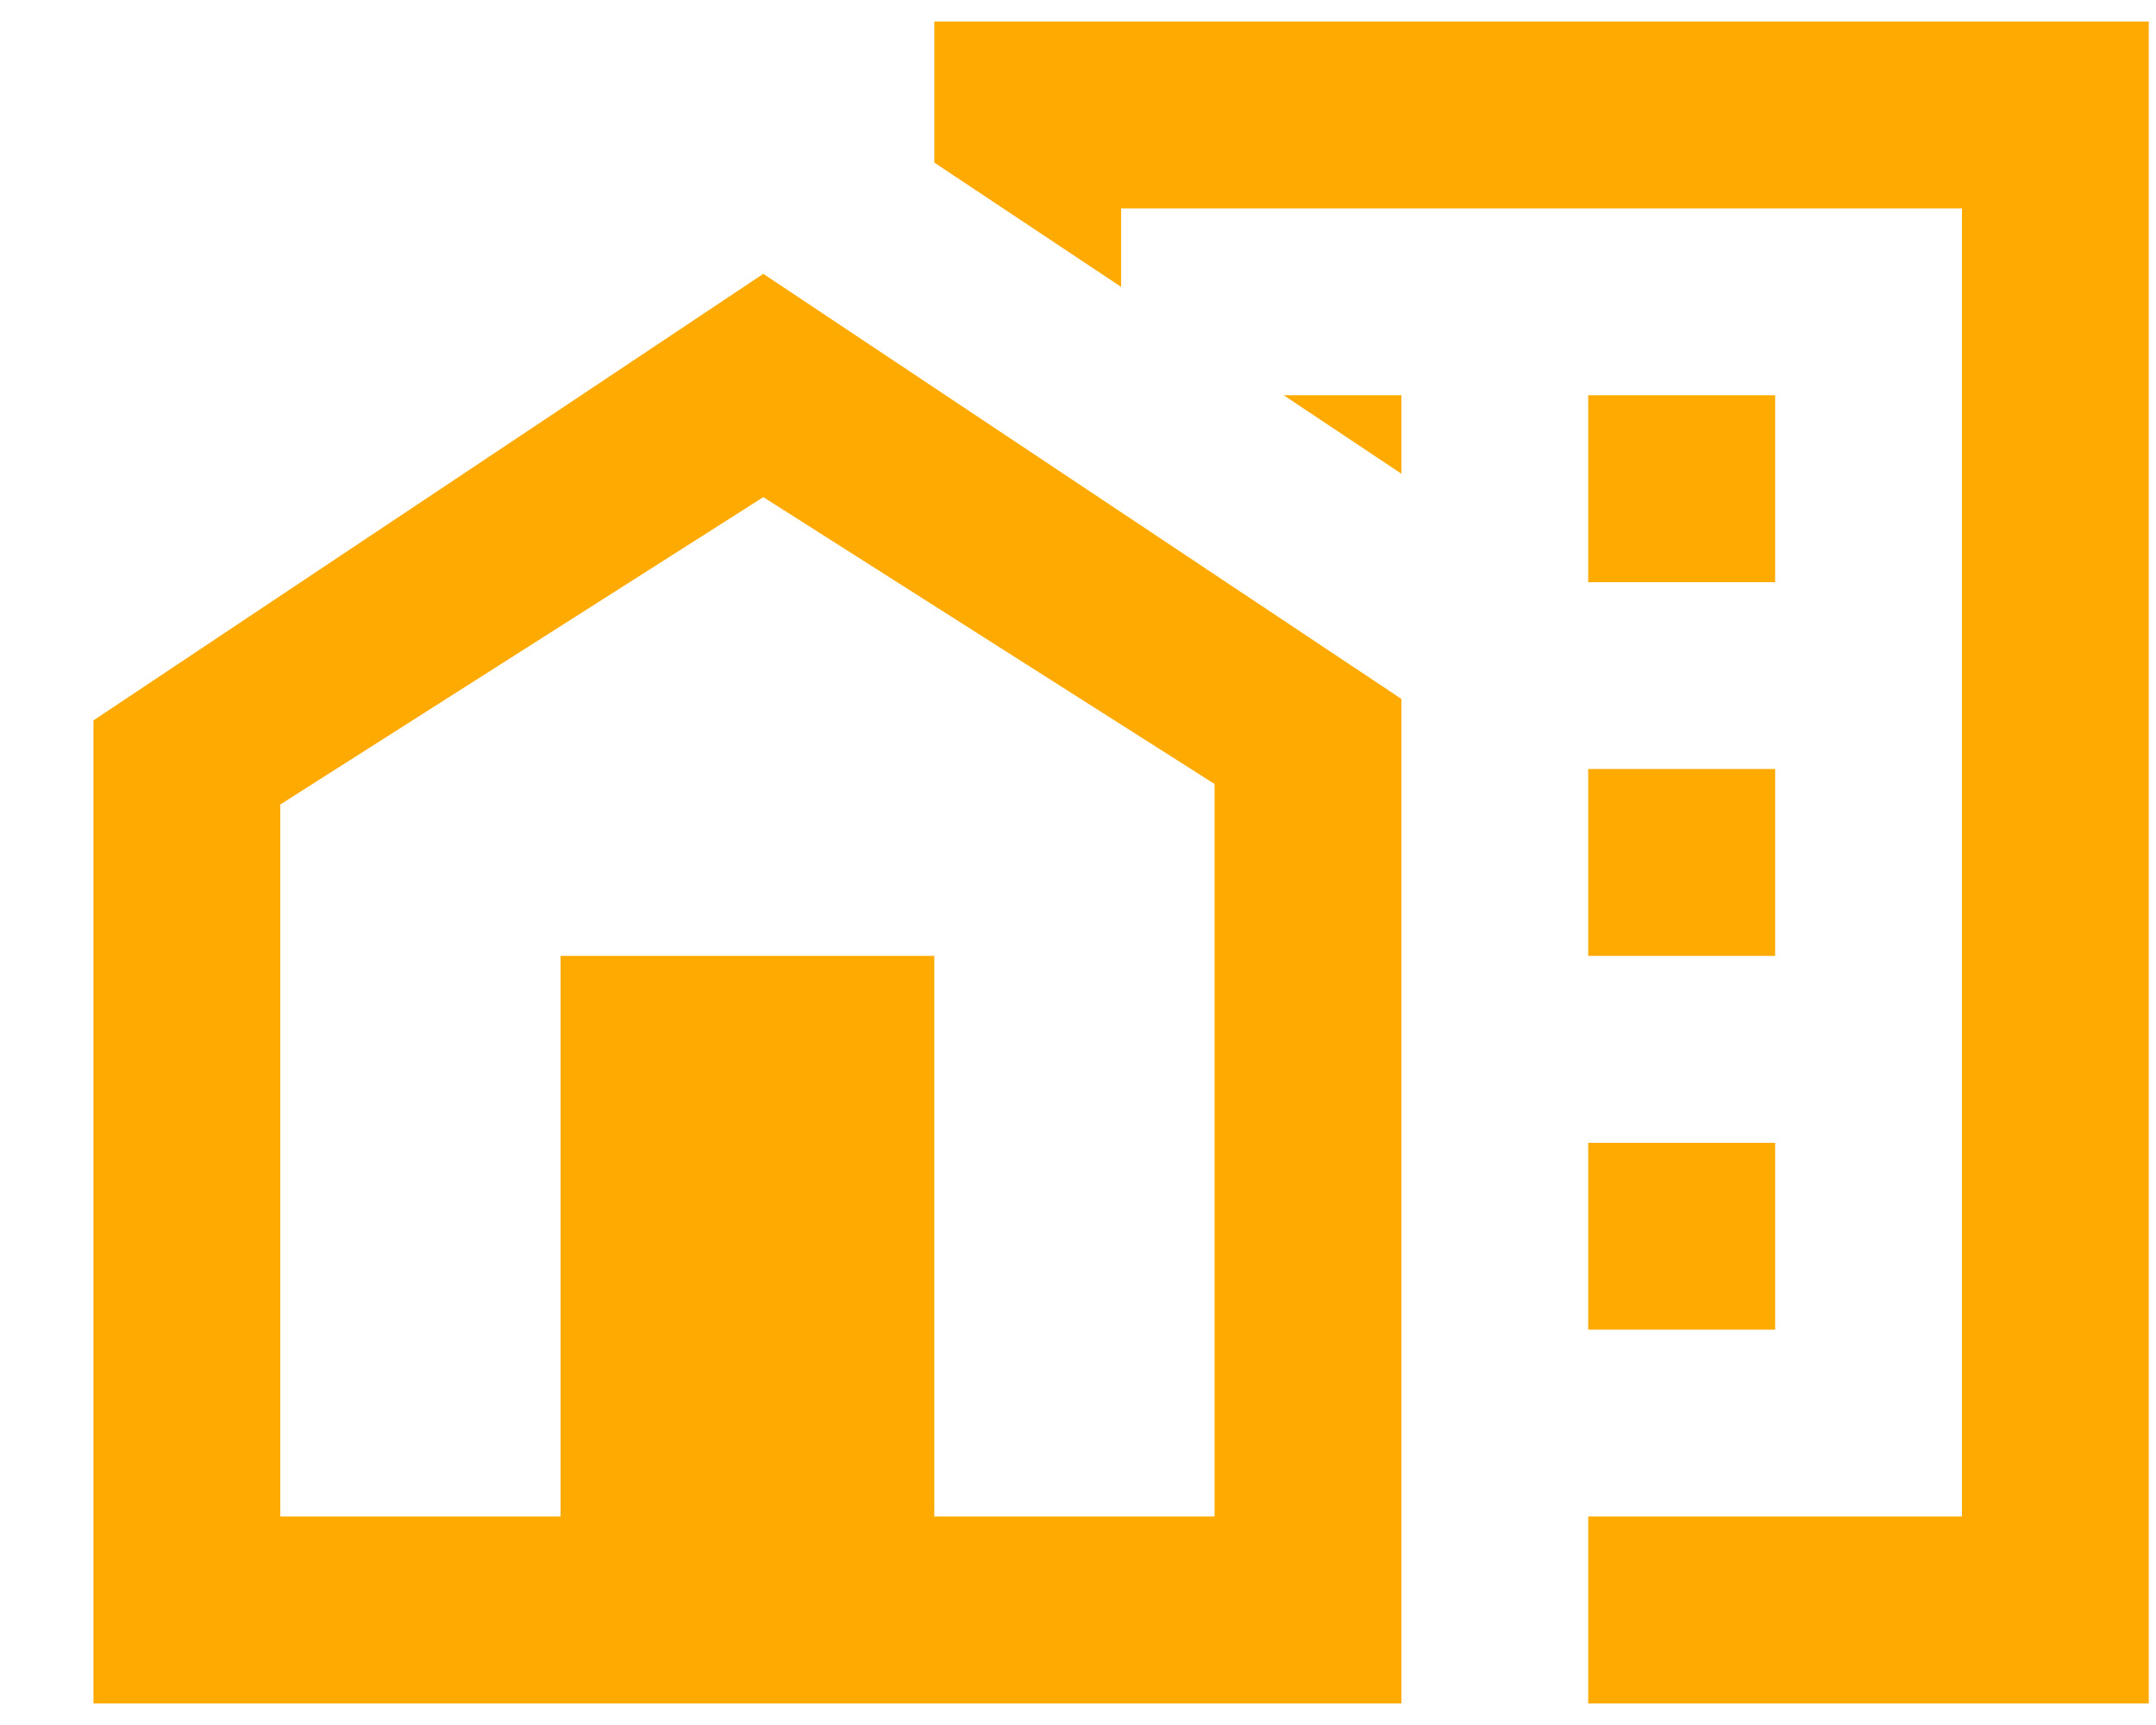
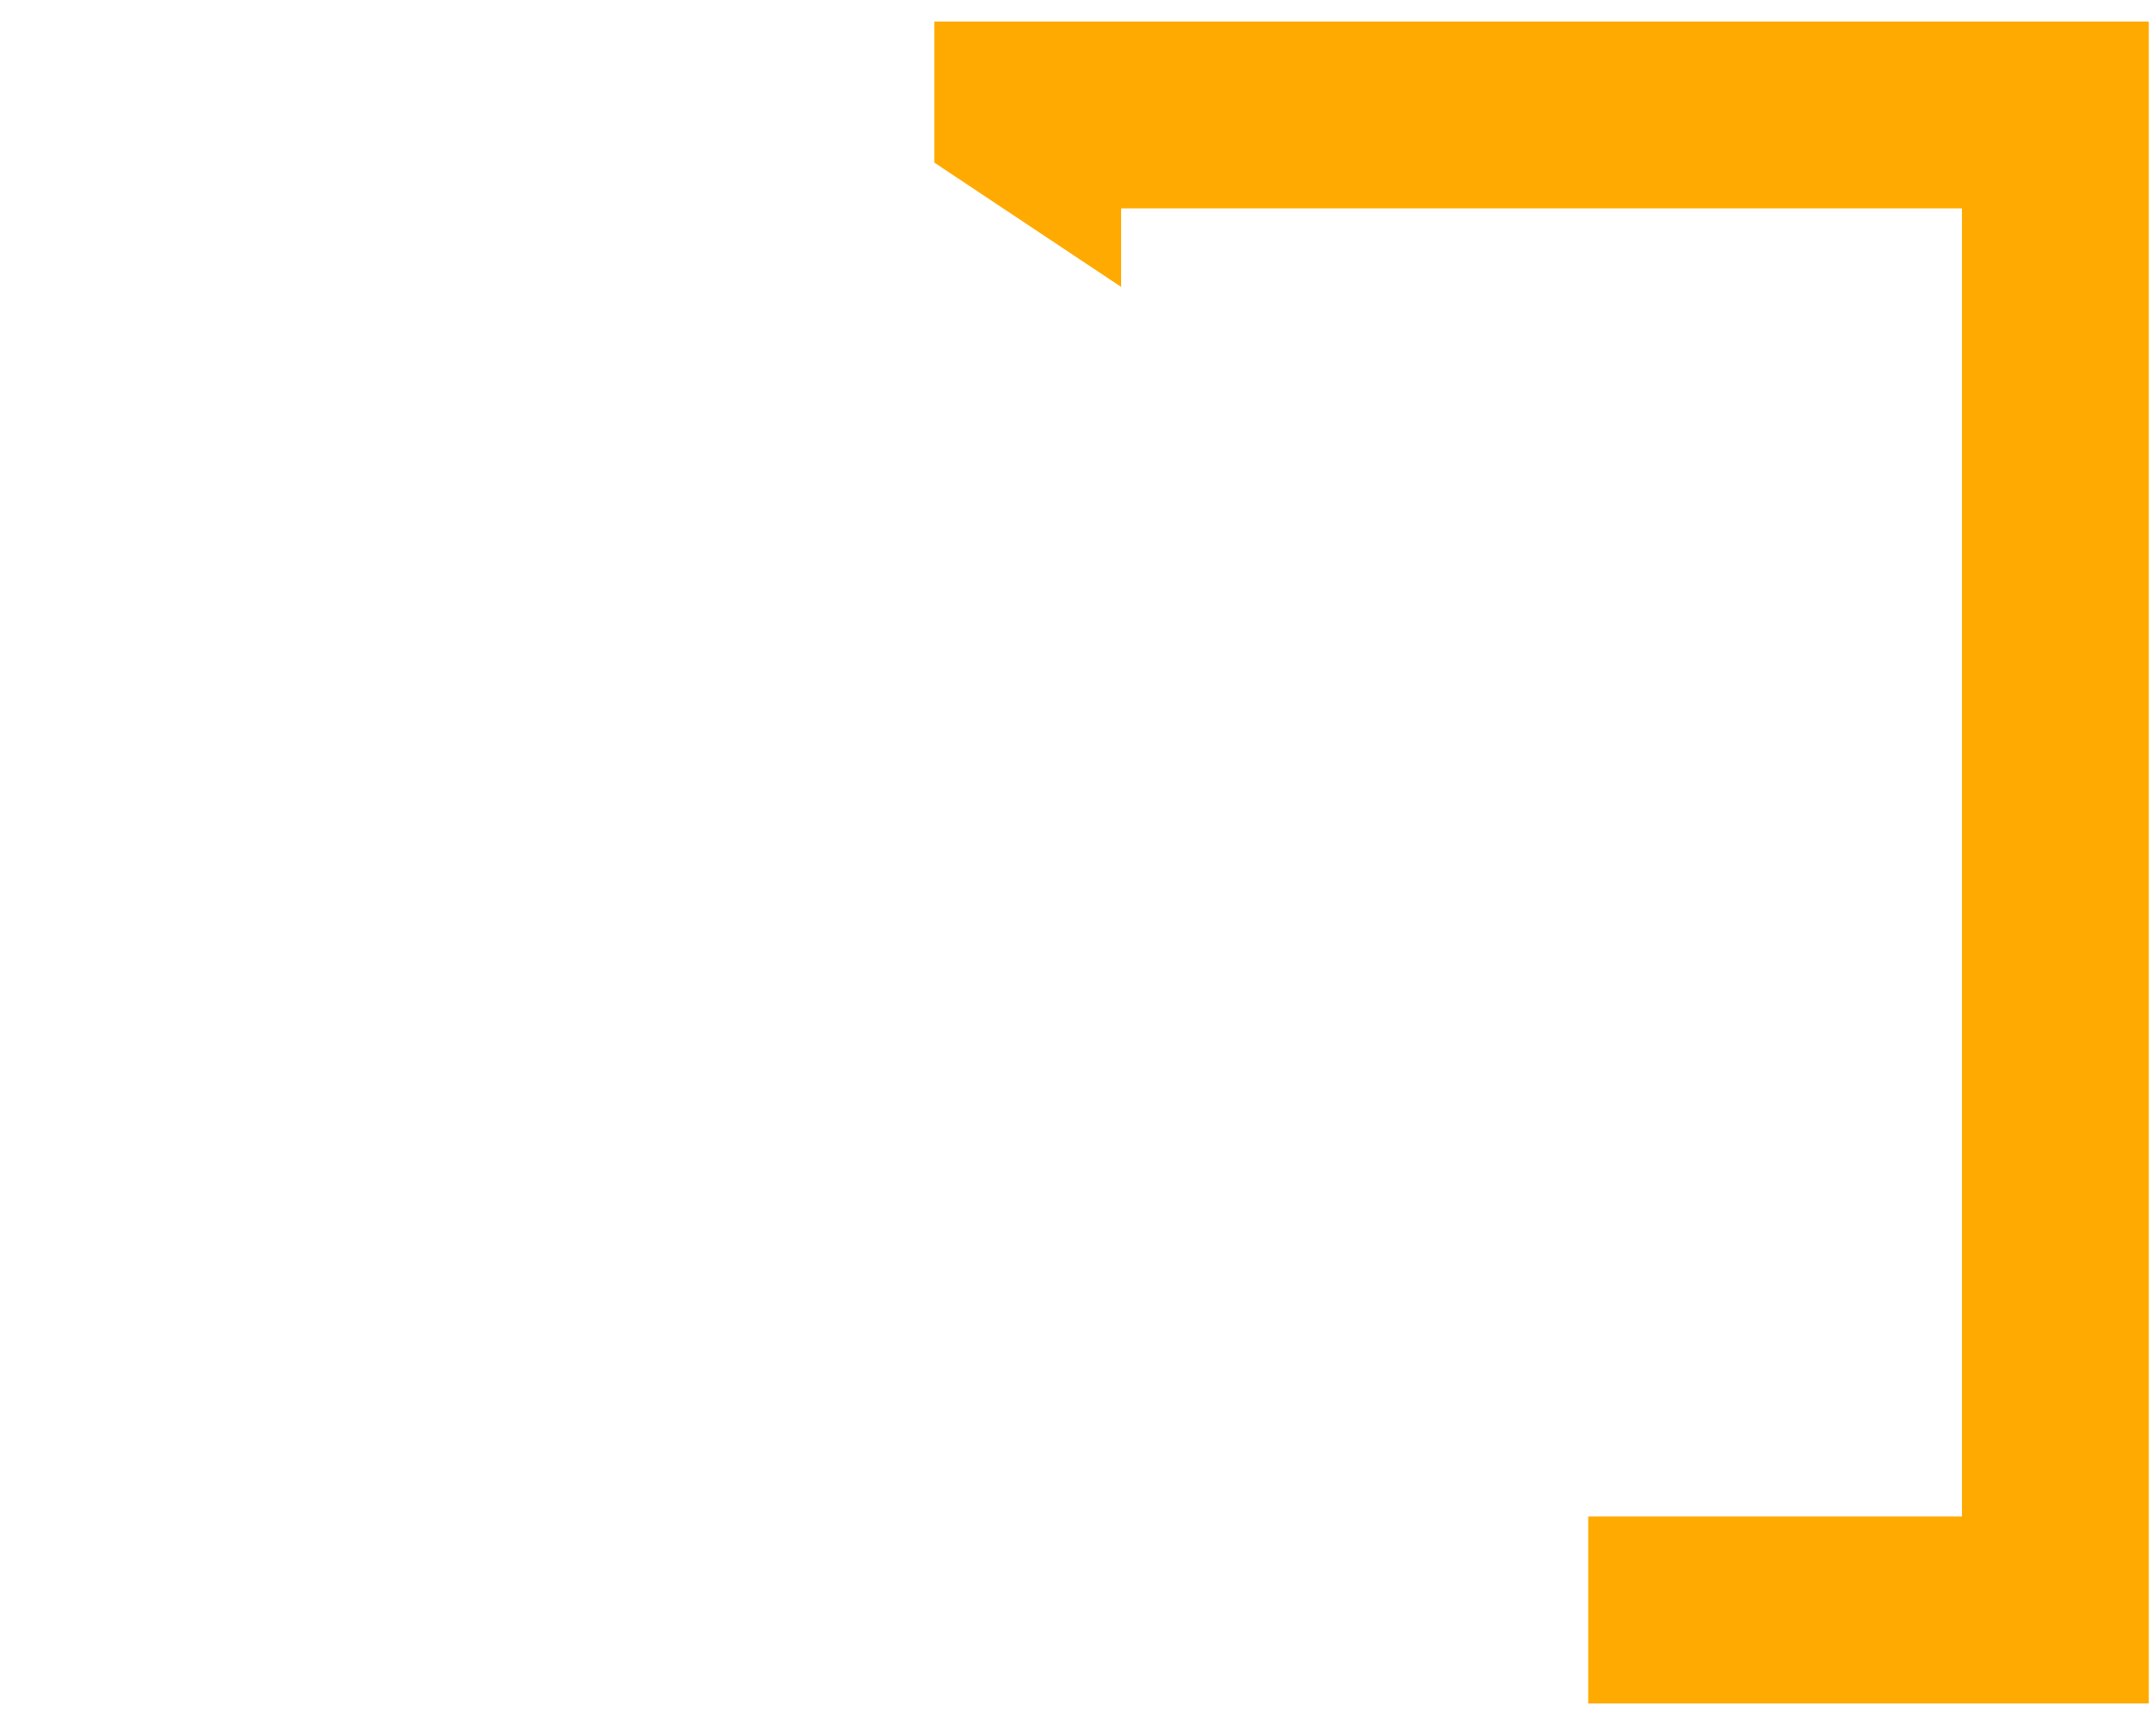
<svg xmlns="http://www.w3.org/2000/svg" width="20" height="16" viewBox="0 0 20 16" fill="none">
-   <path d="M14.733 10.6H16.467V12.333H14.733V10.6ZM14.733 7.133H16.467V8.866H14.733V7.133ZM14.733 3.666H16.467V5.4H14.733V3.666ZM11.908 3.666L13 4.394V3.666H11.908Z" fill="#FFAA00" />
  <path d="M8.667 0.2V1.508L10.4 2.661V1.933H18.2V14.066H14.733V15.8H19.933V0.2H8.667Z" fill="#FFAA00" />
-   <path d="M7.081 2.54L13 6.483V15.8H0.867V6.682L7.081 2.54ZM8.667 14.066H11.267V7.272L7.081 4.611L2.6 7.462V14.066H5.2V8.866H8.667V14.066Z" fill="#FFAA00" />
</svg>